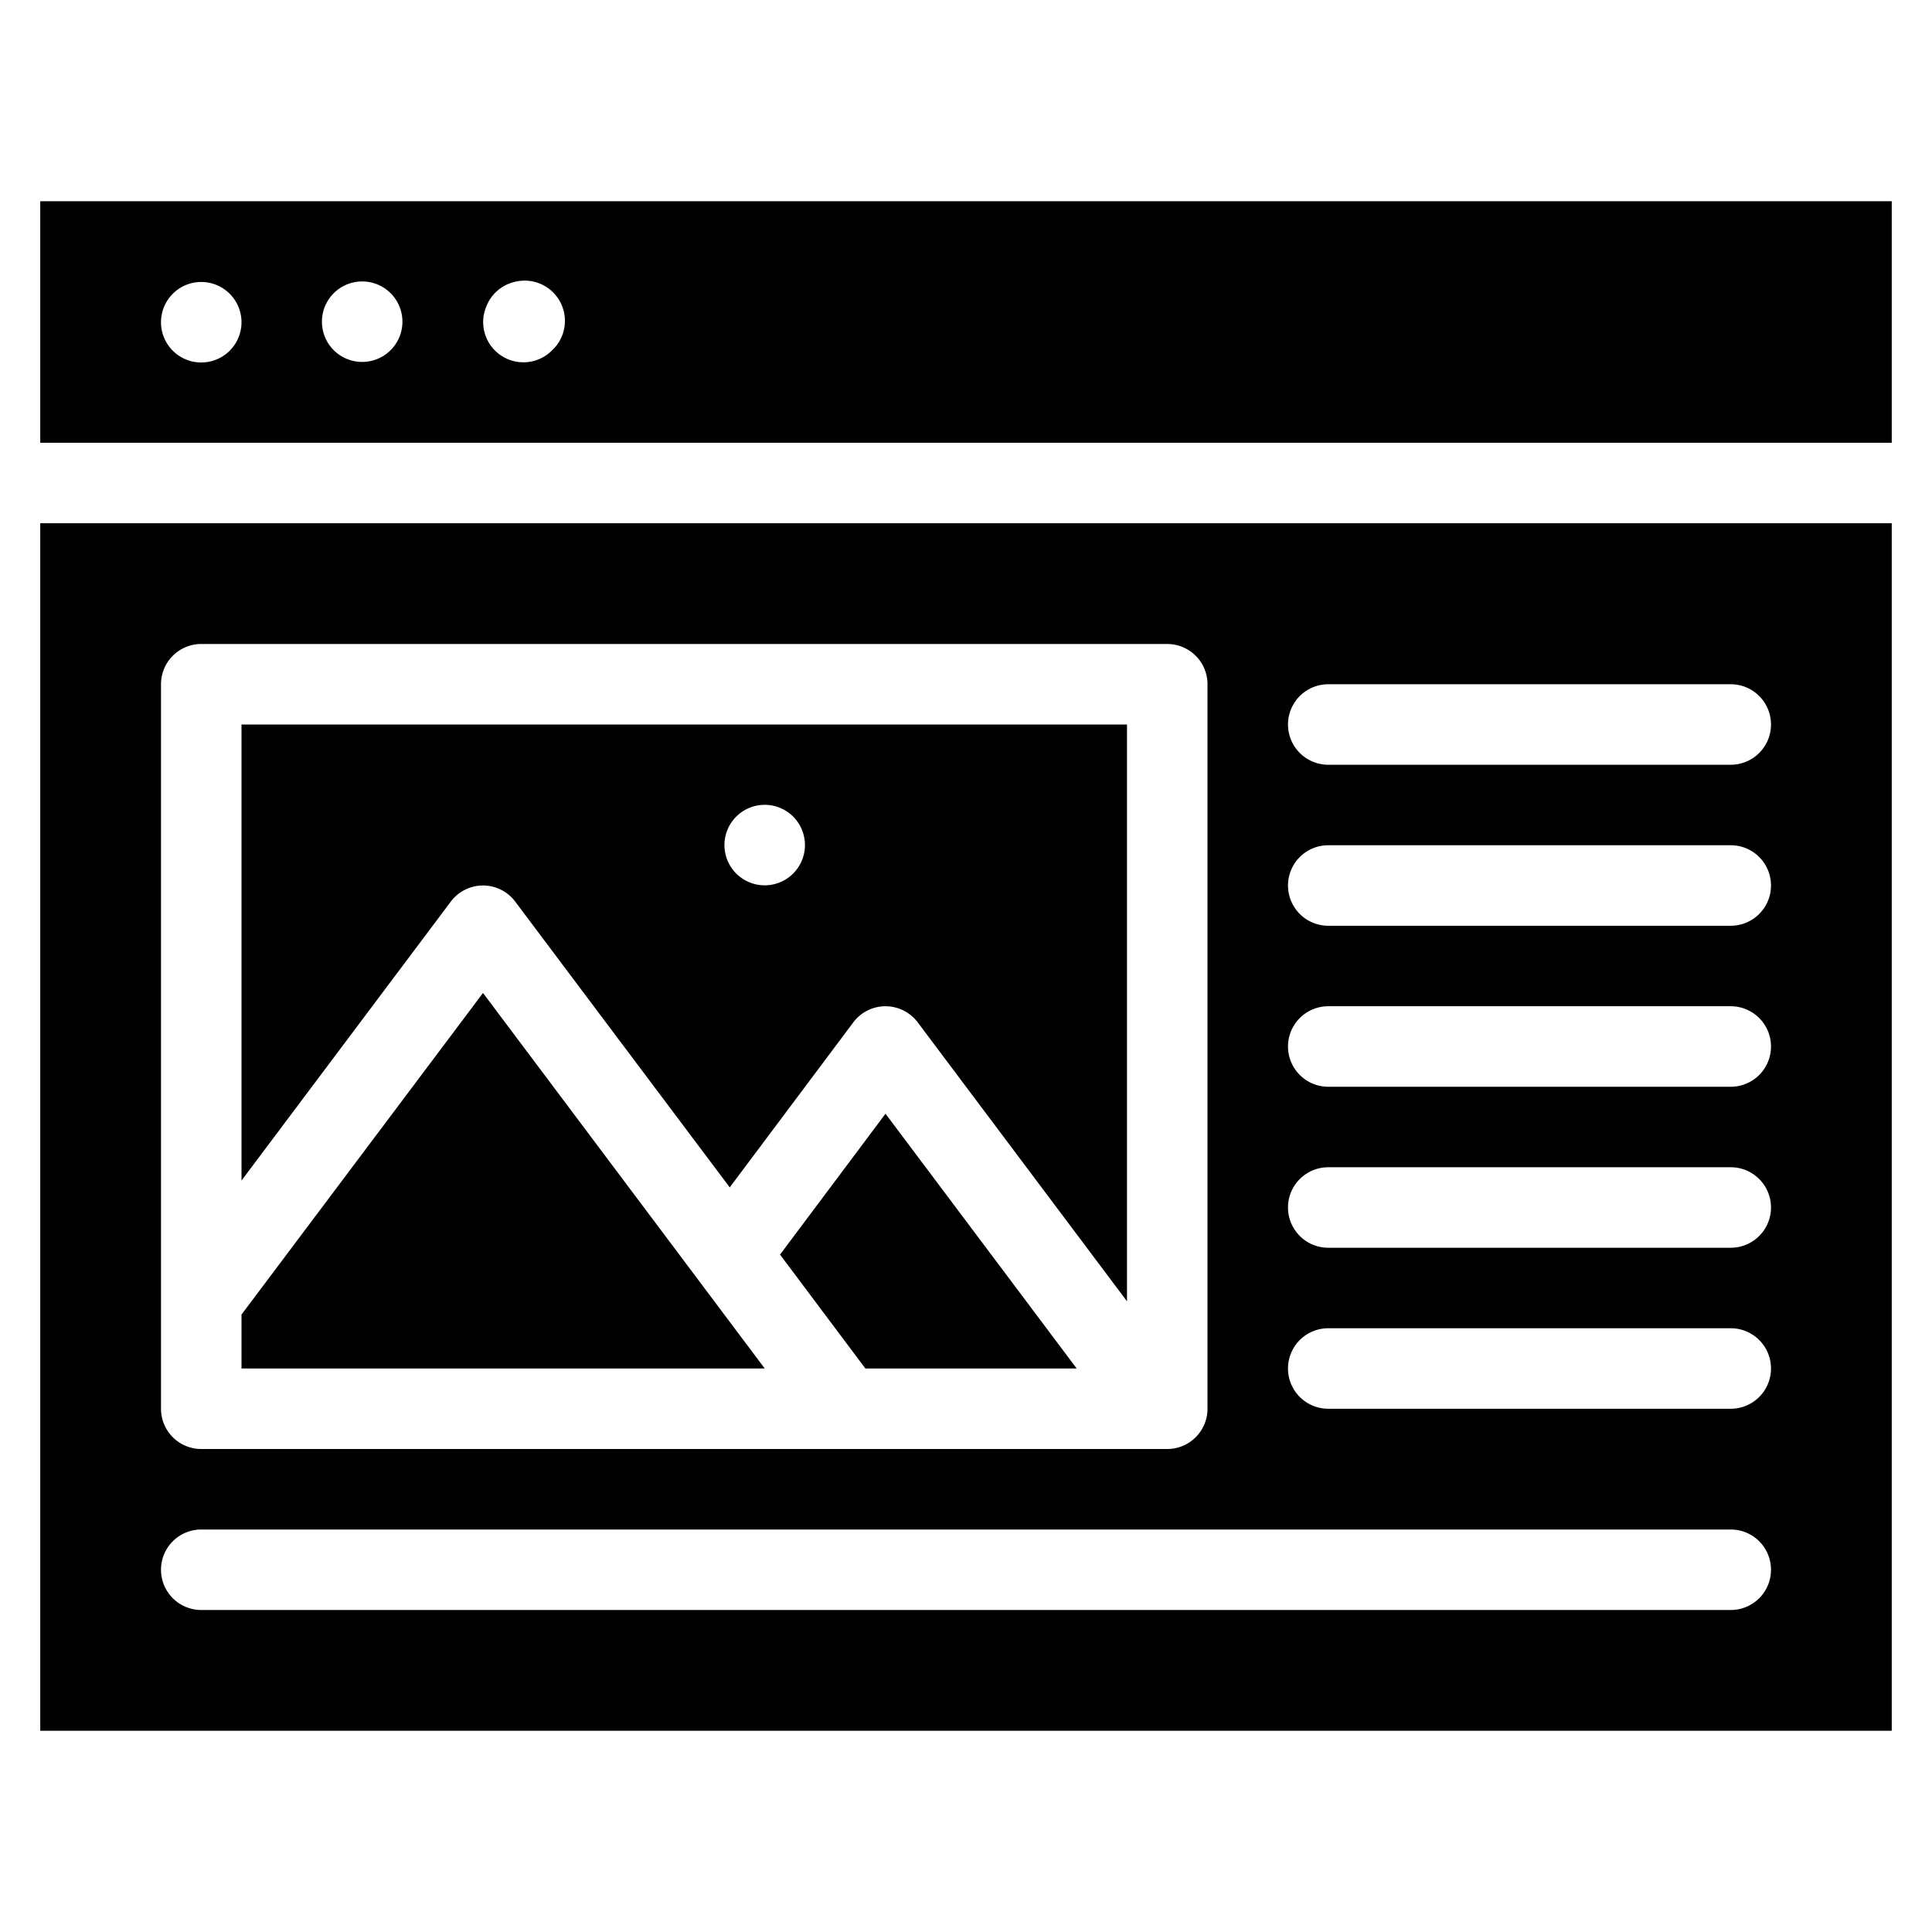
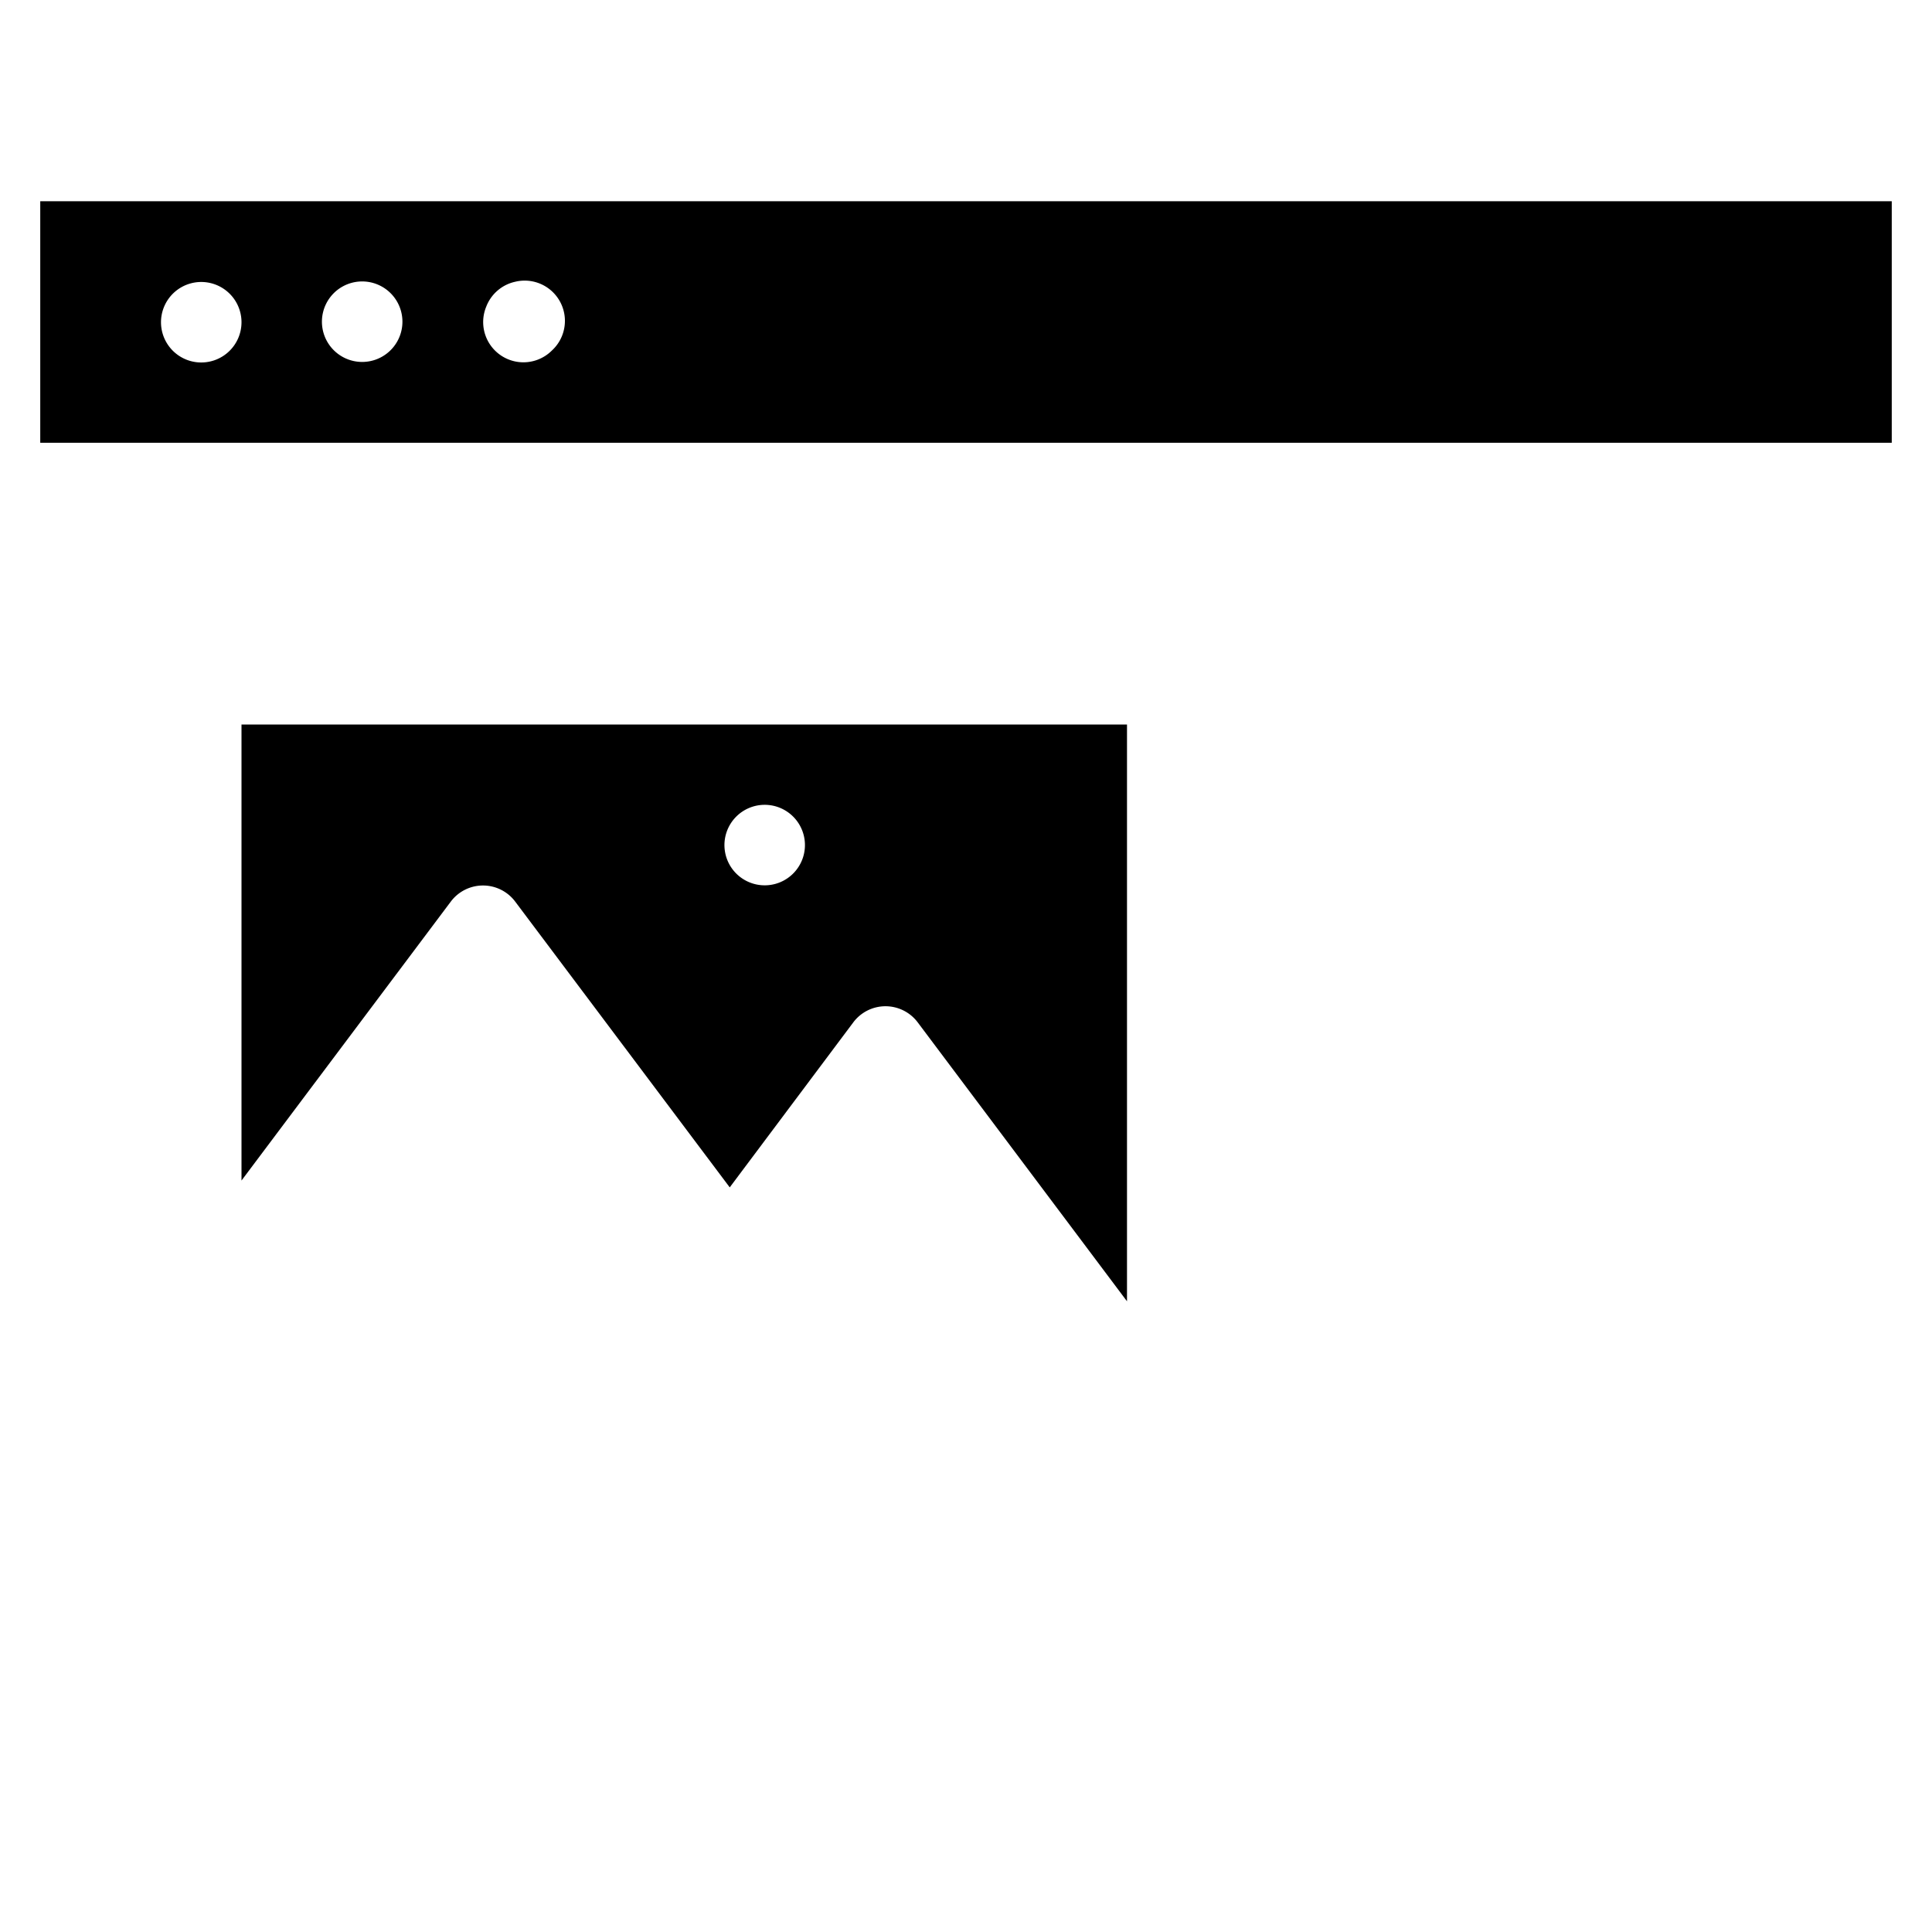
<svg xmlns="http://www.w3.org/2000/svg" viewBox="0 0 48 48">
  <title>image website</title>
  <g id="image_website" data-name="image website">
    <path d="M1,5v6H47V5ZM5.71,8.71A1,1,0,1,1,6,8,1,1,0,0,1,5.71,8.71Zm4.21-.33a1,1,0,1,1-.21-1.09A1,1,0,0,1,9.92,8.38Zm3.79.33a1,1,0,0,1-1.63-1.09A1,1,0,0,1,12.8,7,1,1,0,0,1,13.71,8.71Z" />
-     <polygon points="12 24.67 6 32.66 6 34 19 34 12 24.67" />
-     <polygon points="19.38 31.17 21.5 34 26.75 34 22 27.67 19.38 31.17" />
    <path d="M12.8,22.4l5.33,7.1,3.07-4.1a1,1,0,0,1,1.6,0L28,32.33V18H6V29.33l5.2-6.93A1,1,0,0,1,12.8,22.4Zm5.49-2.11a1,1,0,1,1,1.09,1.63A1,1,0,0,1,18.29,20.29Z" />
-     <path d="M1,43H47V13H1ZM33,17H43a1,1,0,0,1,0,2H33A1,1,0,0,1,33,17Zm0,4H43a1,1,0,0,1,0,2H33A1,1,0,0,1,33,21Zm0,4H43a1,1,0,0,1,0,2H33A1,1,0,0,1,33,25Zm0,4H43a1,1,0,0,1,0,2H33A1,1,0,0,1,33,29Zm0,4H43a1,1,0,0,1,0,2H33A1,1,0,0,1,33,33ZM4,17a1,1,0,0,1,1-1H29a1,1,0,0,1,1,1V35a1,1,0,0,1-1,1H5a1,1,0,0,1-1-1ZM5,38H43a1,1,0,0,1,0,2H5A1,1,0,0,1,5,38Z" />
  </g>
</svg>